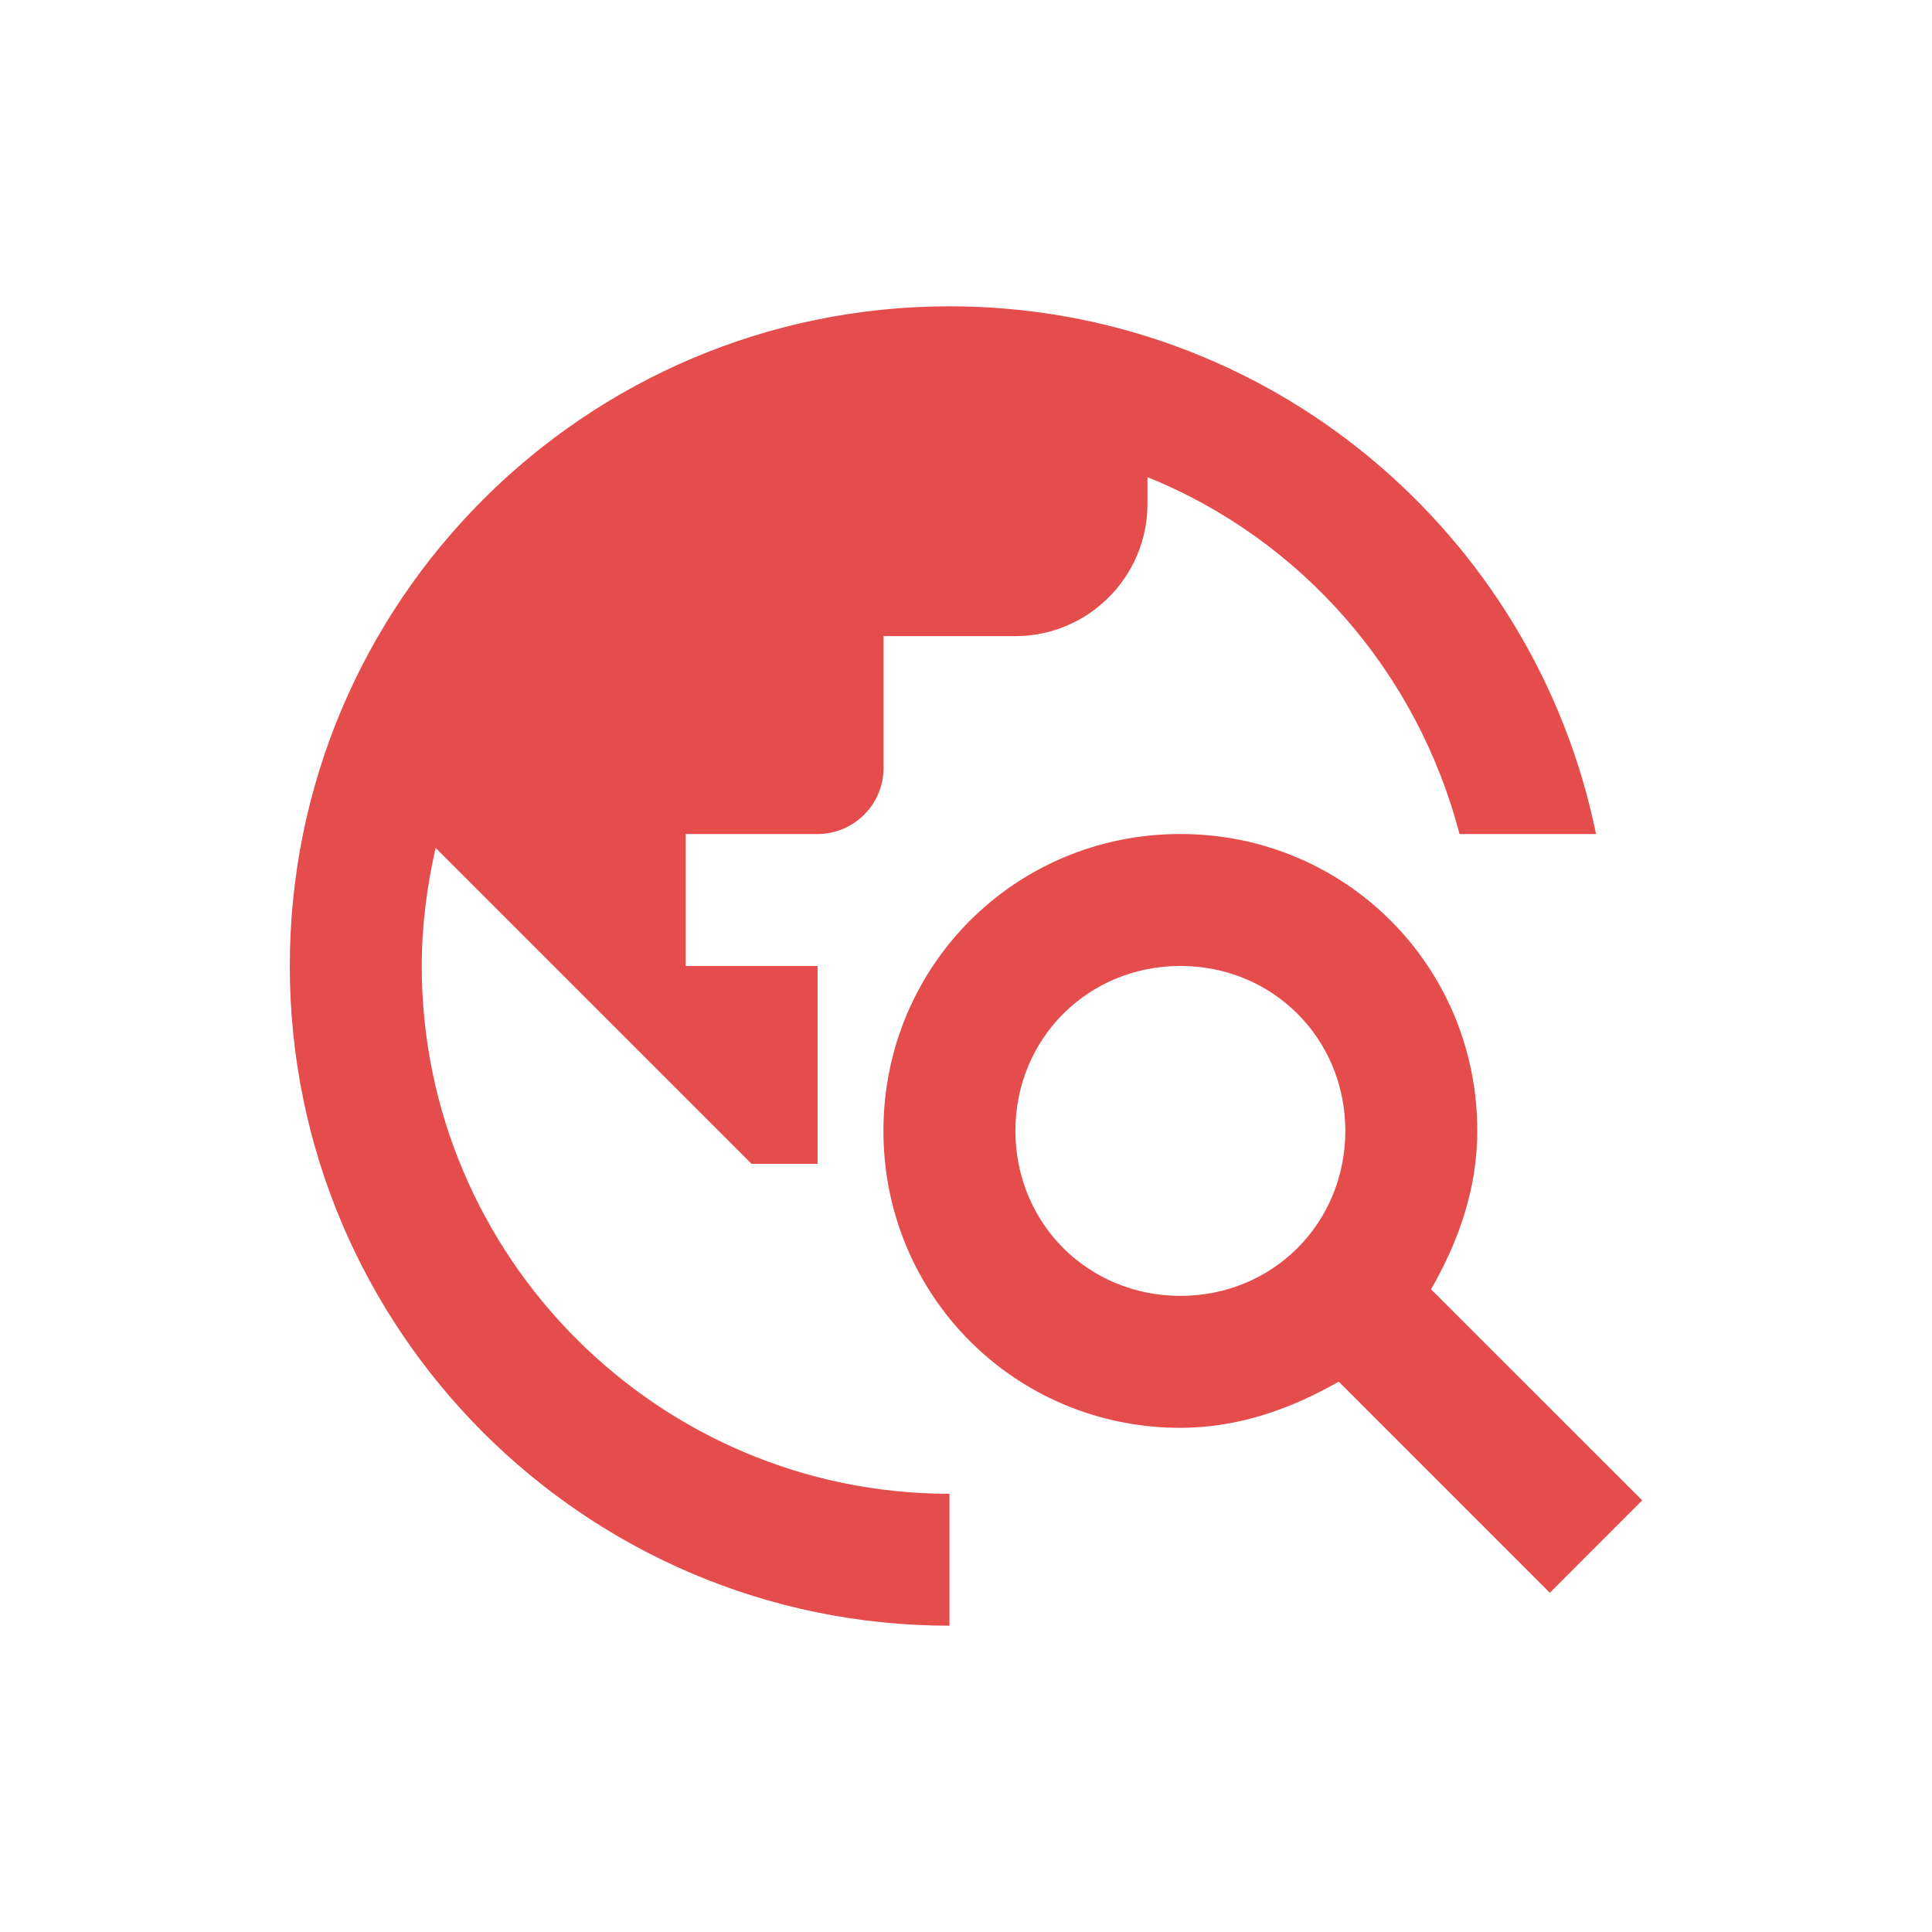
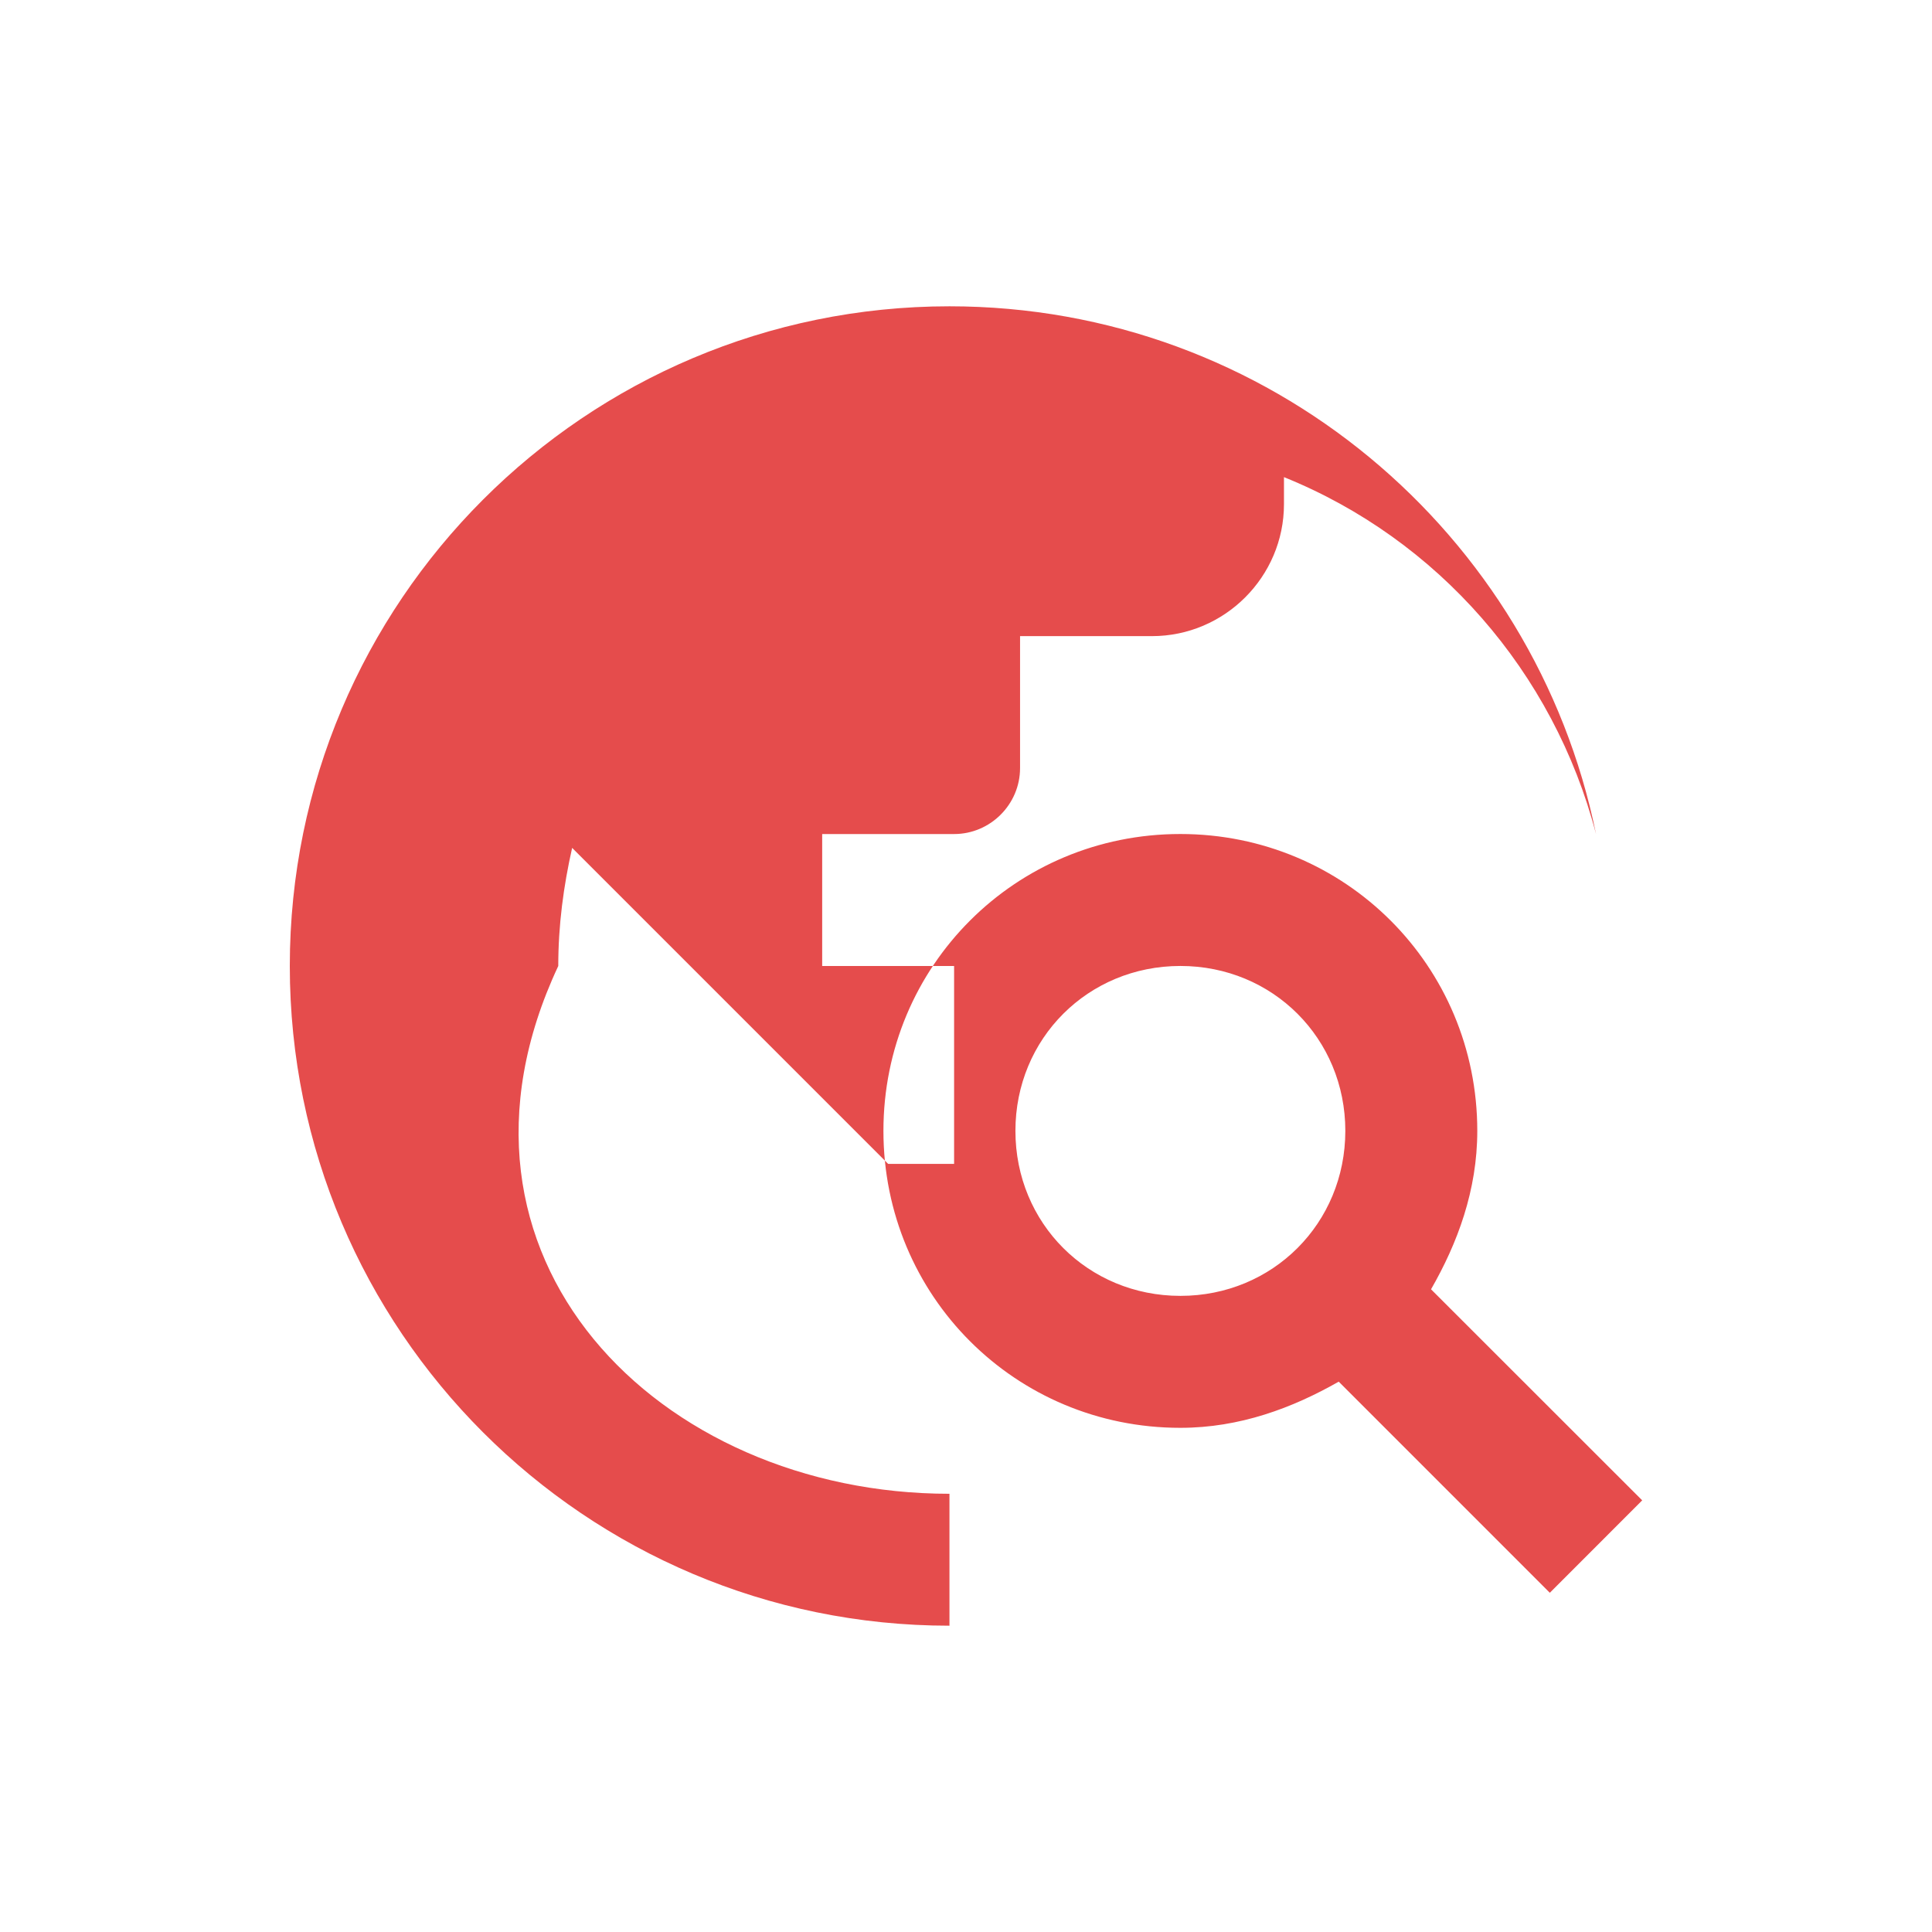
<svg xmlns="http://www.w3.org/2000/svg" version="1.1" id="Layer_1" x="0px" y="0px" width="50px" height="50px" viewBox="0 0 50 50" enable-background="new 0 0 50 50" xml:space="preserve">
-   <path fill="#E54C4C" d="M37.035,33.367c0.686-1.195,1.197-2.561,1.197-4.1c0-4.268-3.416-7.683-7.685-7.683  c-4.271,0-7.684,3.415-7.684,7.683c0,4.27,3.414,7.685,7.684,7.685c1.537,0,2.902-0.513,4.099-1.195l5.463,5.464l2.391-2.392  L37.035,33.367z M30.549,33.537c-2.391,0-4.27-1.877-4.27-4.27c0-2.391,1.879-4.268,4.27-4.268s4.268,1.877,4.268,4.268  C34.816,31.66,32.939,33.537,30.549,33.537z M24.572,38.659v3.414C15.148,42.073,7.5,34.423,7.5,25  c0-9.425,7.648-17.073,17.072-17.073c8.264,0,15.145,5.873,16.733,13.658h-3.533c-1.095-4.2-4.101-7.632-8.076-9.237v0.7  c0,1.879-1.537,3.415-3.416,3.415h-3.414v3.415c0,0.938-0.768,1.707-1.707,1.707h-3.414V25h3.414v5.121h-1.707l-8.178-8.178  c-0.223,0.99-0.359,1.998-0.359,3.057C10.914,32.53,17.043,38.659,24.572,38.659z" />
+   <path fill="#E54C4C" d="M37.035,33.367c0.686-1.195,1.197-2.561,1.197-4.1c0-4.268-3.416-7.683-7.685-7.683  c-4.271,0-7.684,3.415-7.684,7.683c0,4.27,3.414,7.685,7.684,7.685c1.537,0,2.902-0.513,4.099-1.195l5.463,5.464l2.391-2.392  L37.035,33.367z M30.549,33.537c-2.391,0-4.27-1.877-4.27-4.27c0-2.391,1.879-4.268,4.27-4.268s4.268,1.877,4.268,4.268  C34.816,31.66,32.939,33.537,30.549,33.537z M24.572,38.659v3.414C15.148,42.073,7.5,34.423,7.5,25  c0-9.425,7.648-17.073,17.072-17.073c8.264,0,15.145,5.873,16.733,13.658c-1.095-4.2-4.101-7.632-8.076-9.237v0.7  c0,1.879-1.537,3.415-3.416,3.415h-3.414v3.415c0,0.938-0.768,1.707-1.707,1.707h-3.414V25h3.414v5.121h-1.707l-8.178-8.178  c-0.223,0.99-0.359,1.998-0.359,3.057C10.914,32.53,17.043,38.659,24.572,38.659z" />
</svg>